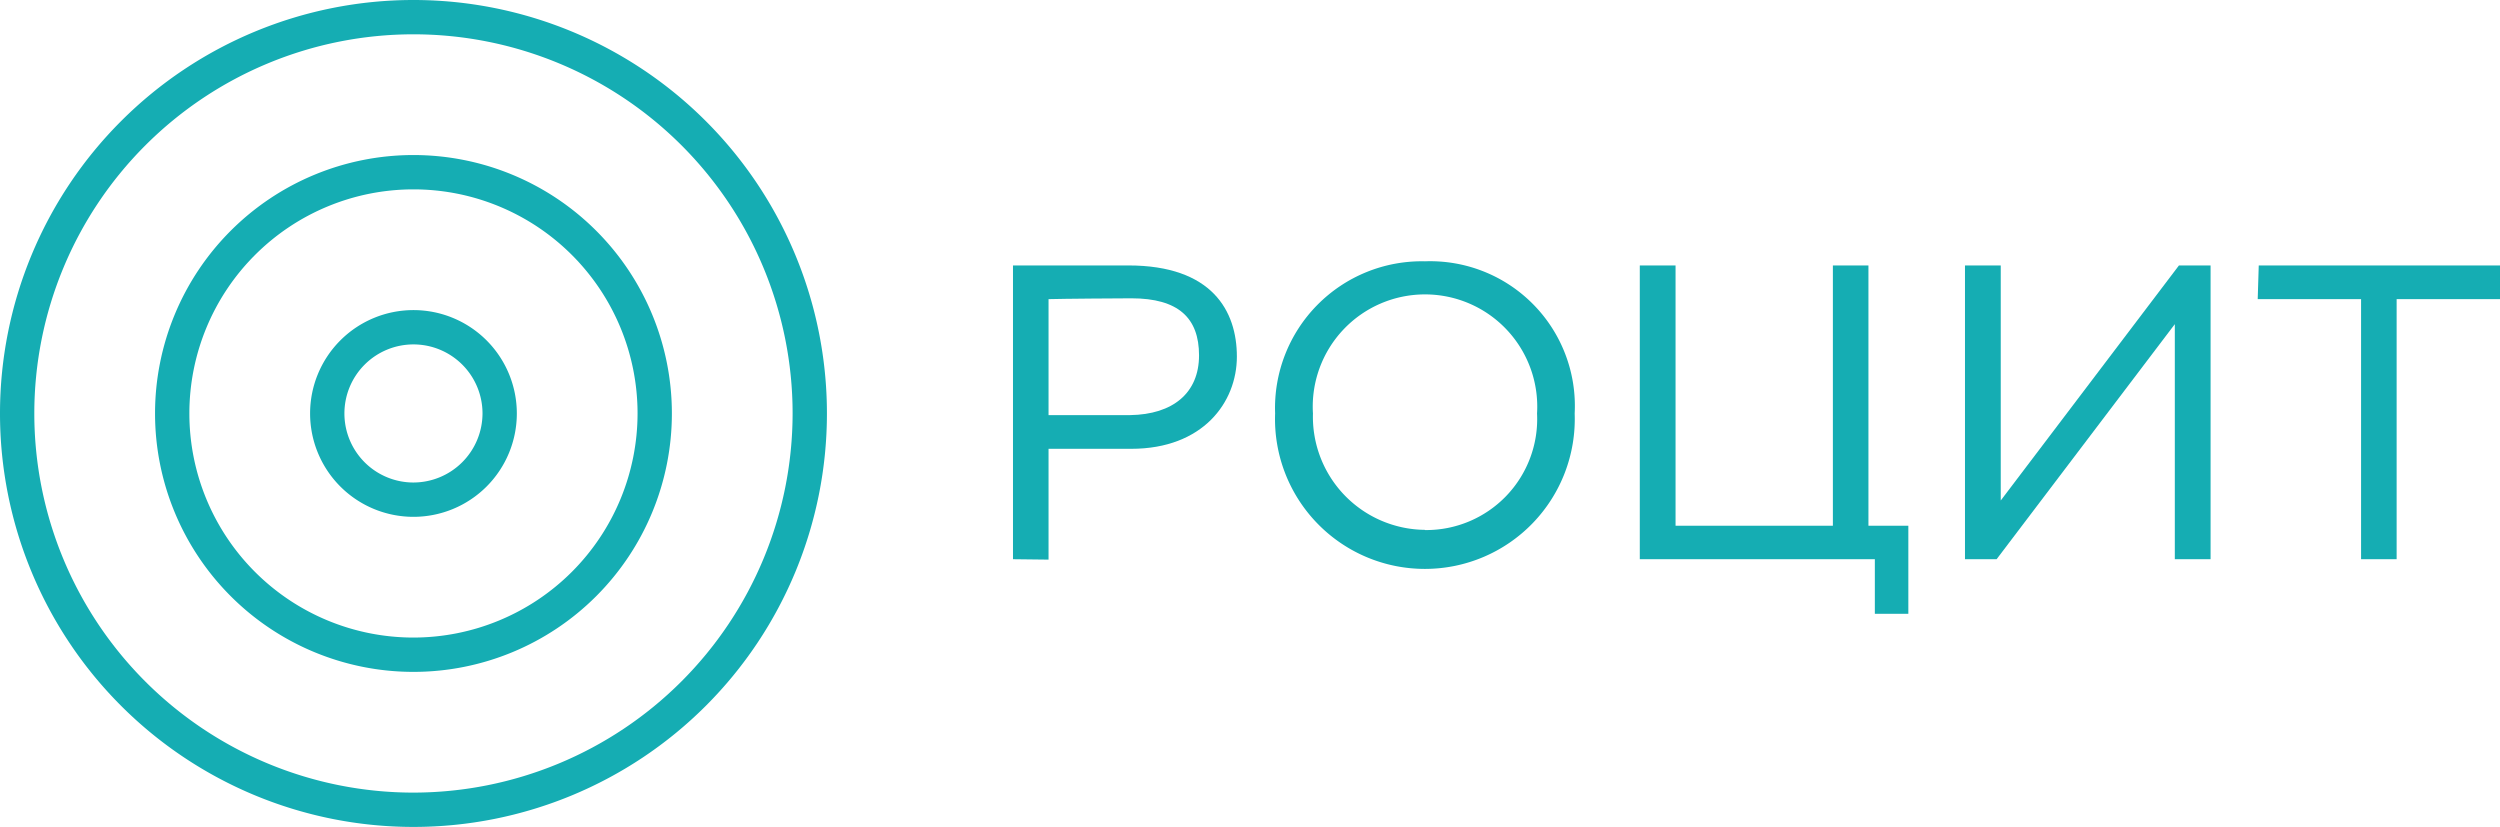
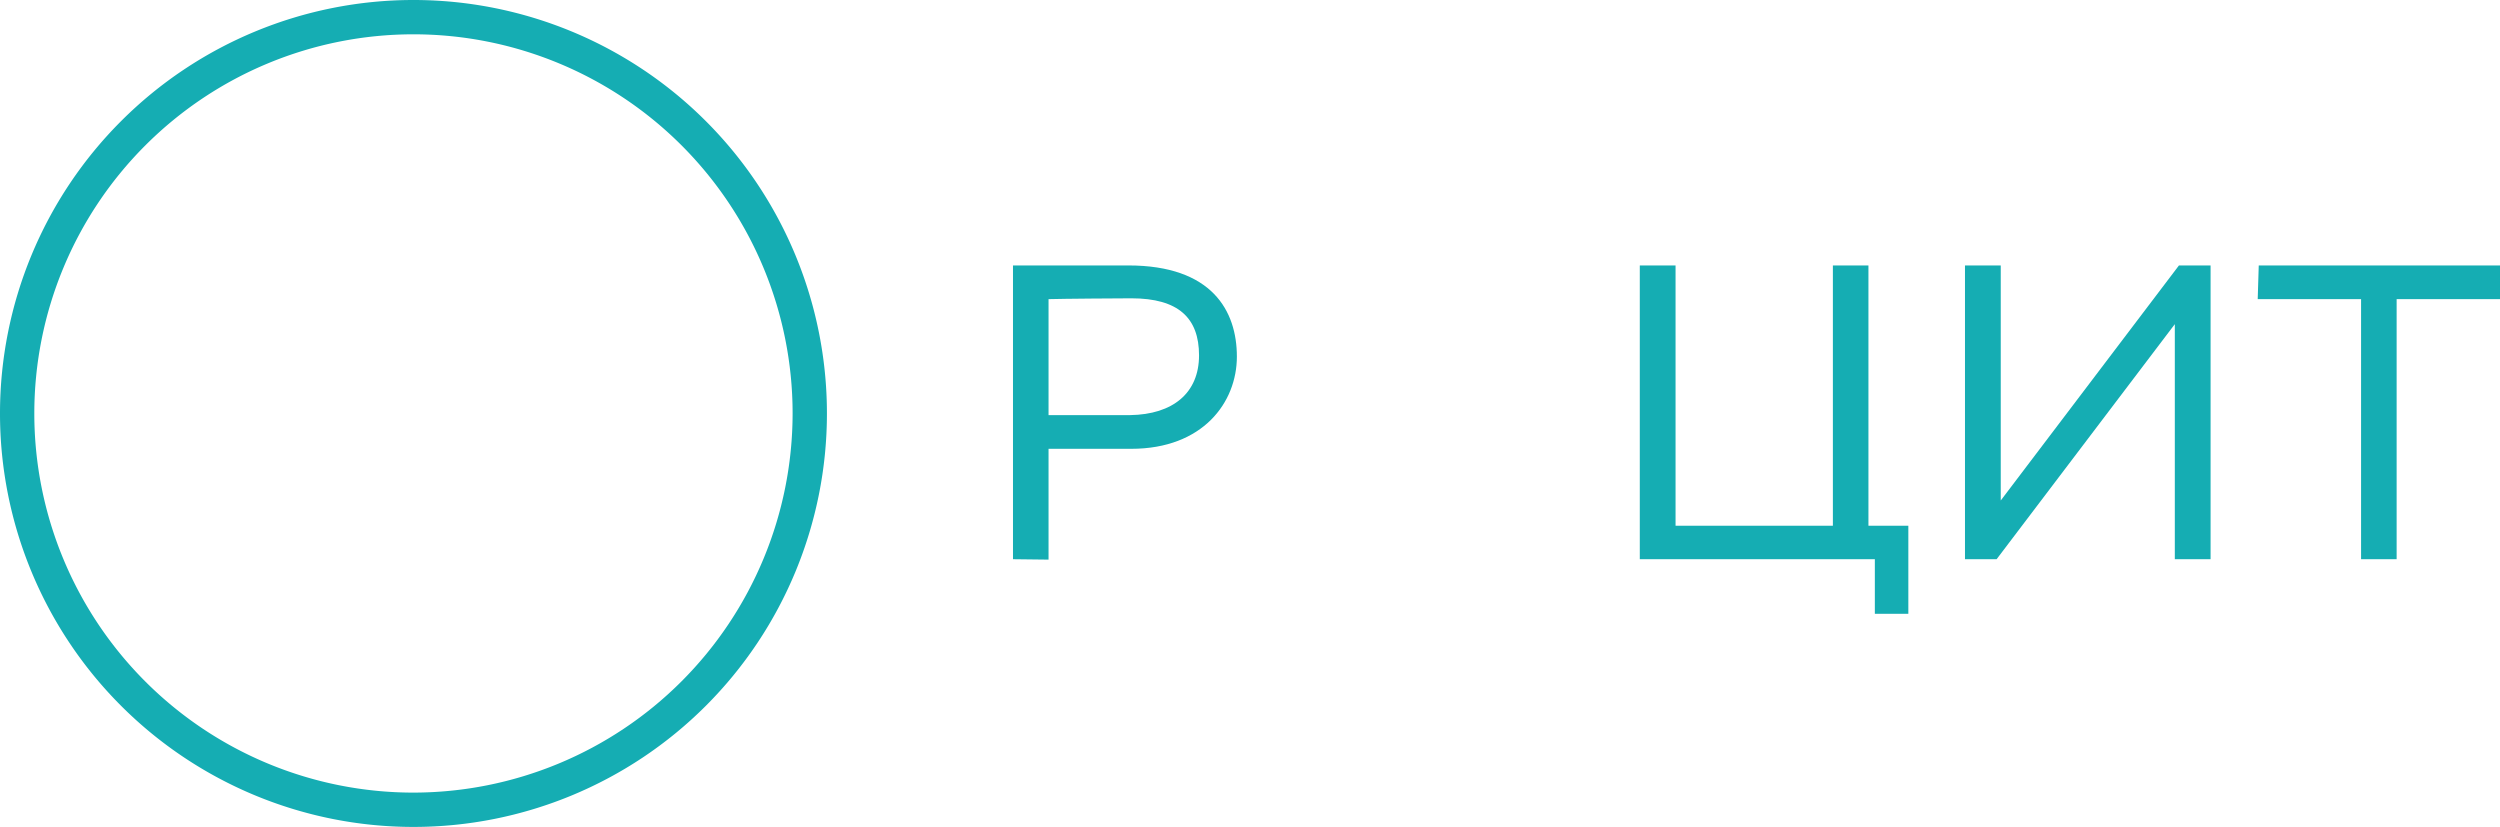
<svg xmlns="http://www.w3.org/2000/svg" viewBox="0 0 120.93 40">
  <defs>
    <style>.cls-1{fill:#15adb3;}</style>
  </defs>
  <title>Ресурс 2</title>
  <g id="Слой_2" data-name="Слой 2">
    <g id="Layer_1" data-name="Layer 1">
      <path class="cls-1" d="M49,27.05V12.84l5.58,0c4.05,0,5.25,2.2,5.25,4.41s-1.64,4.46-5.11,4.46l-4,0v5.36Zm1.72-12.58v5.61l3.94,0C56.75,20.05,58,19,58,17.19s-1-2.76-3.27-2.76C54.17,14.43,51.39,14.45,50.72,14.47Z" />
-       <path class="cls-1" d="M68.93,12.64A7,7,0,0,1,76.17,20a7.25,7.25,0,1,1-14.49,0A7.1,7.1,0,0,1,68.93,12.64Zm0,13A5.37,5.37,0,0,0,74.35,20a5.43,5.43,0,1,0-10.84,0A5.47,5.47,0,0,0,68.93,25.63Z" />
      <path class="cls-1" d="M79.32,12.84h1.73V25.43h7.61V12.84h1.72V25.43h1.93v4.26H90.69V27.05H79.32Z" />
      <path class="cls-1" d="M95.05,27.05V12.84h1.73V24.21l8.62-11.37h1.53V27.05H105.2V15.68L96.58,27.05Z" />
      <path class="cls-1" d="M109.26,12.84h11.67v1.63h-5V27.05h-1.72V14.47h-5Z" />
      <path class="cls-1" d="M20,0A20,20,0,1,0,40,20,20,20,0,0,0,20,0Zm0,38.34A18.34,18.34,0,1,1,38.34,20,18.36,18.36,0,0,1,20,38.34Z" />
-       <path class="cls-1" d="M20,7.5A12.5,12.5,0,1,0,32.5,20,12.5,12.5,0,0,0,20,7.5Zm0,23.34A10.84,10.84,0,1,1,30.84,20,10.85,10.85,0,0,1,20,30.84Z" />
-       <path class="cls-1" d="M20,15a5,5,0,1,0,5,5A5,5,0,0,0,20,15Zm0,8.34A3.34,3.34,0,1,1,23.34,20,3.35,3.35,0,0,1,20,23.34Z" />
    </g>
  </g>
</svg>